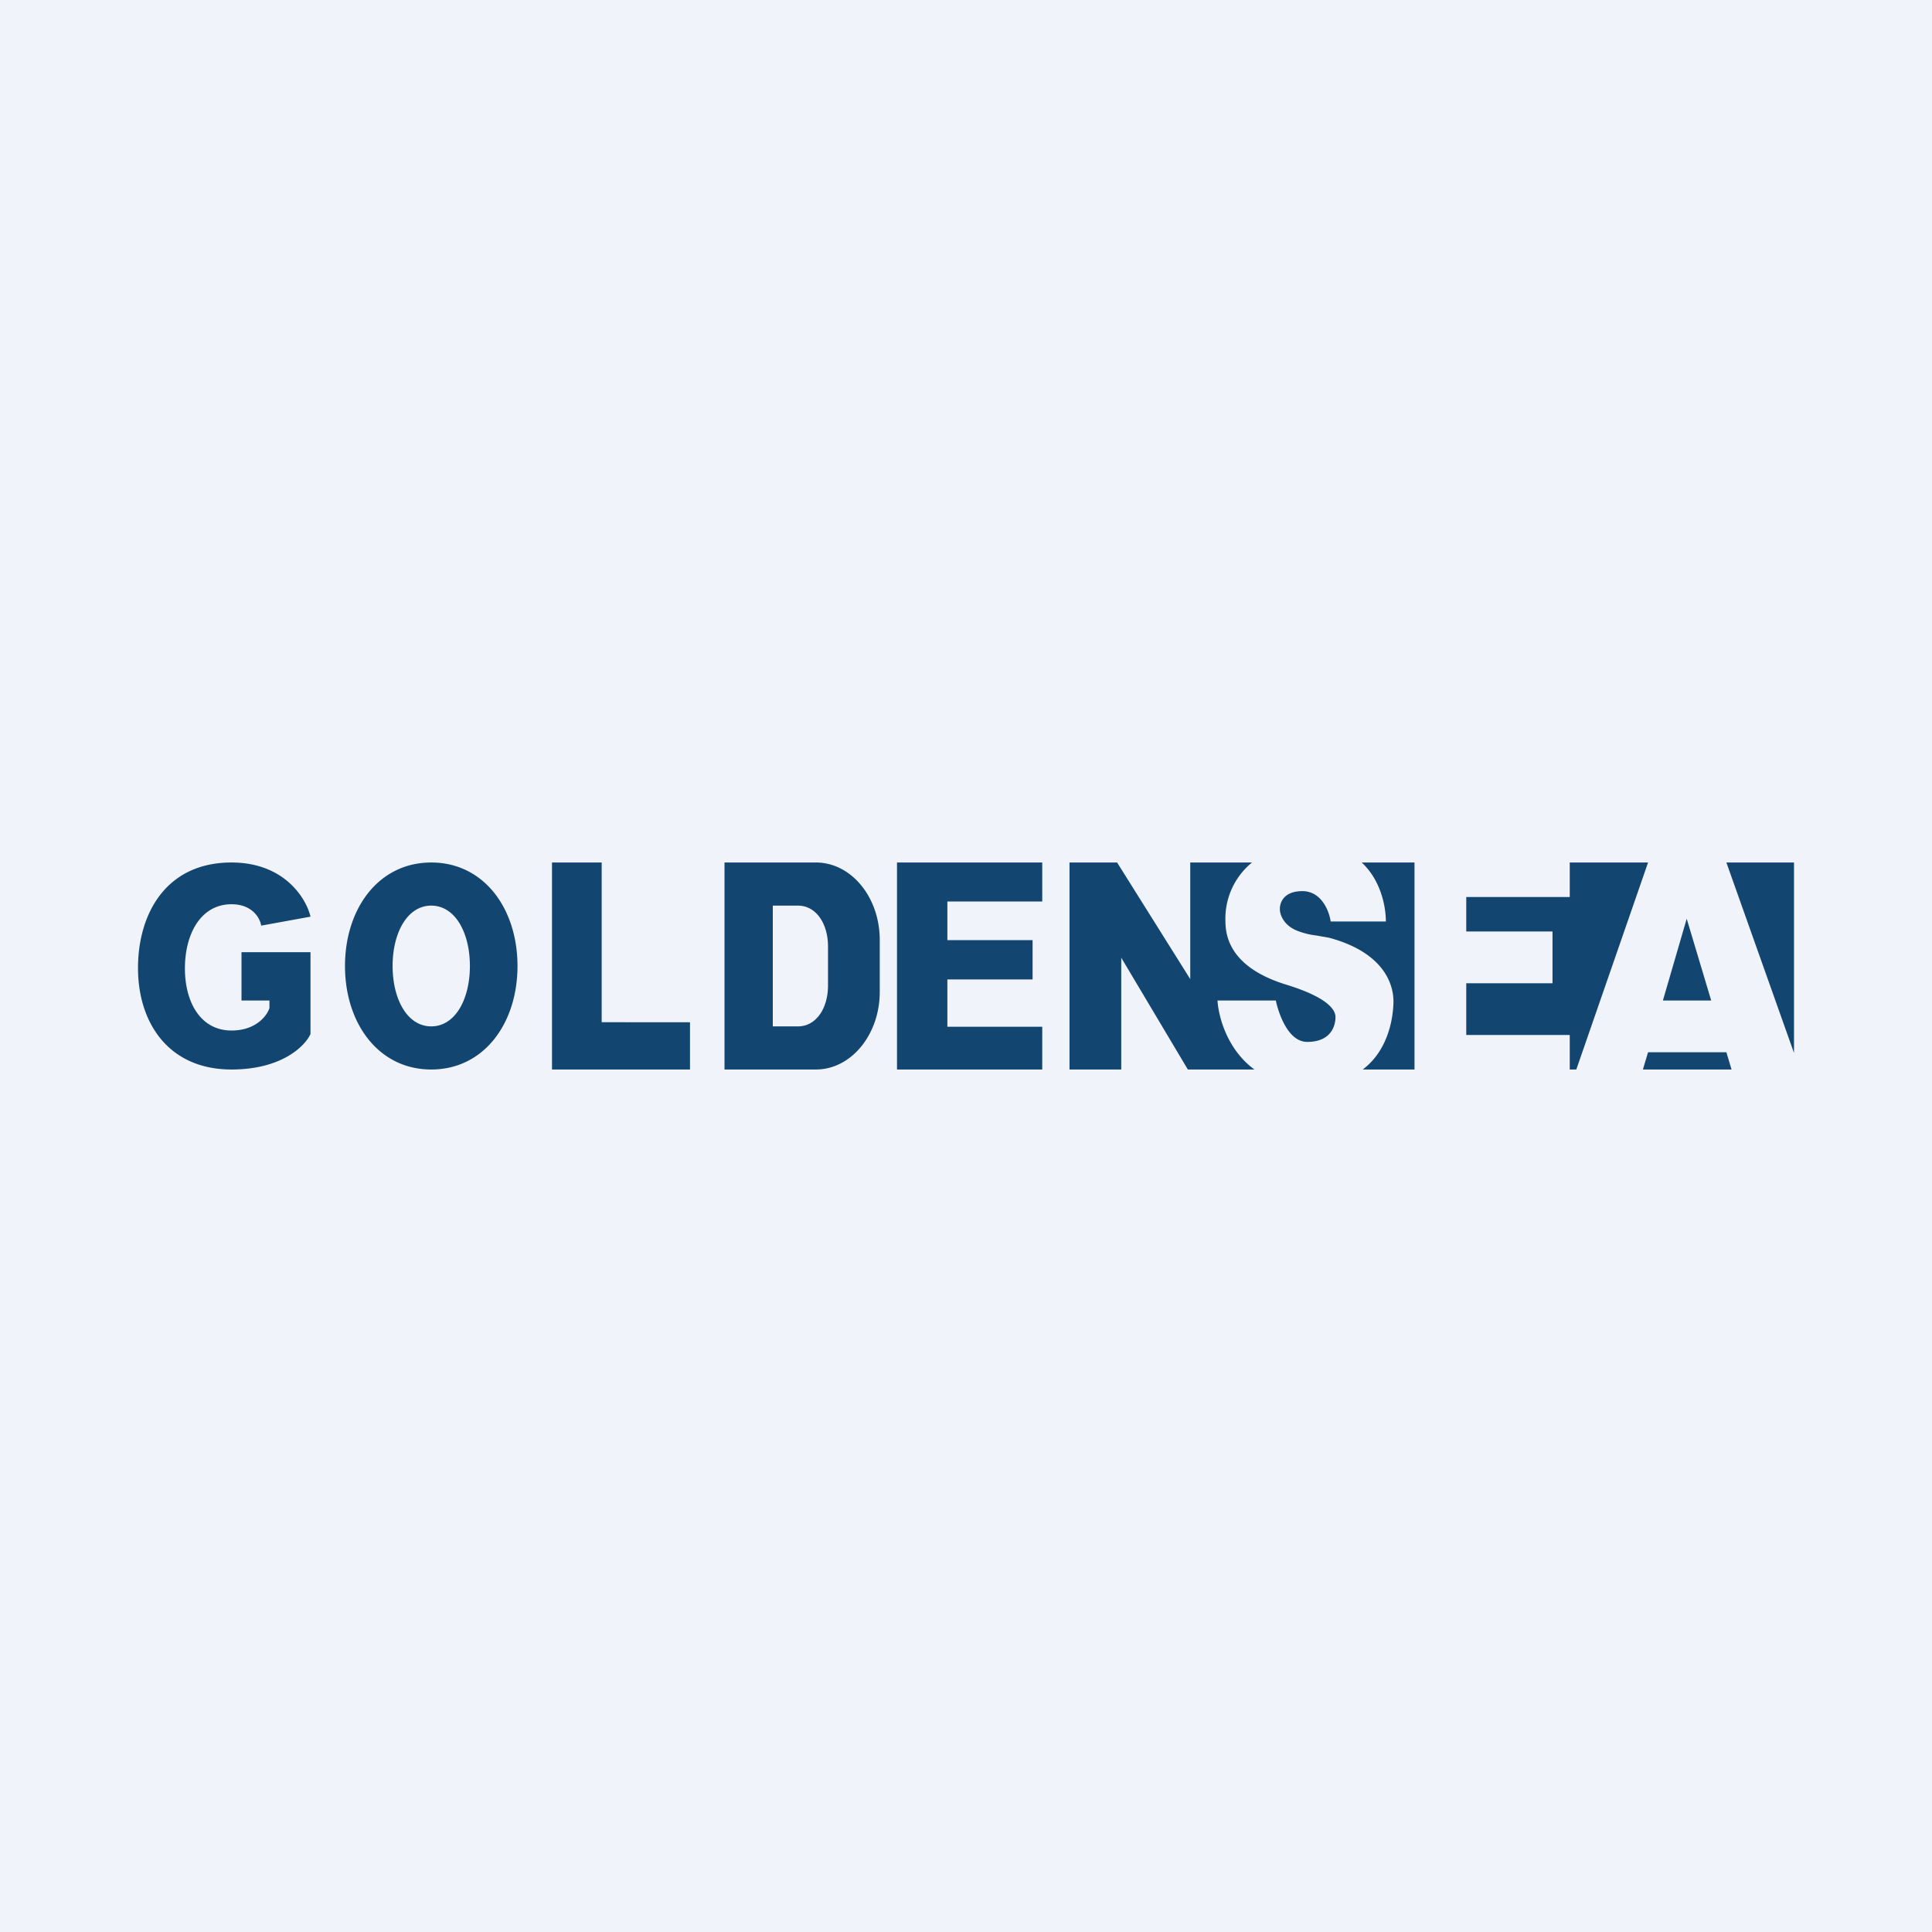
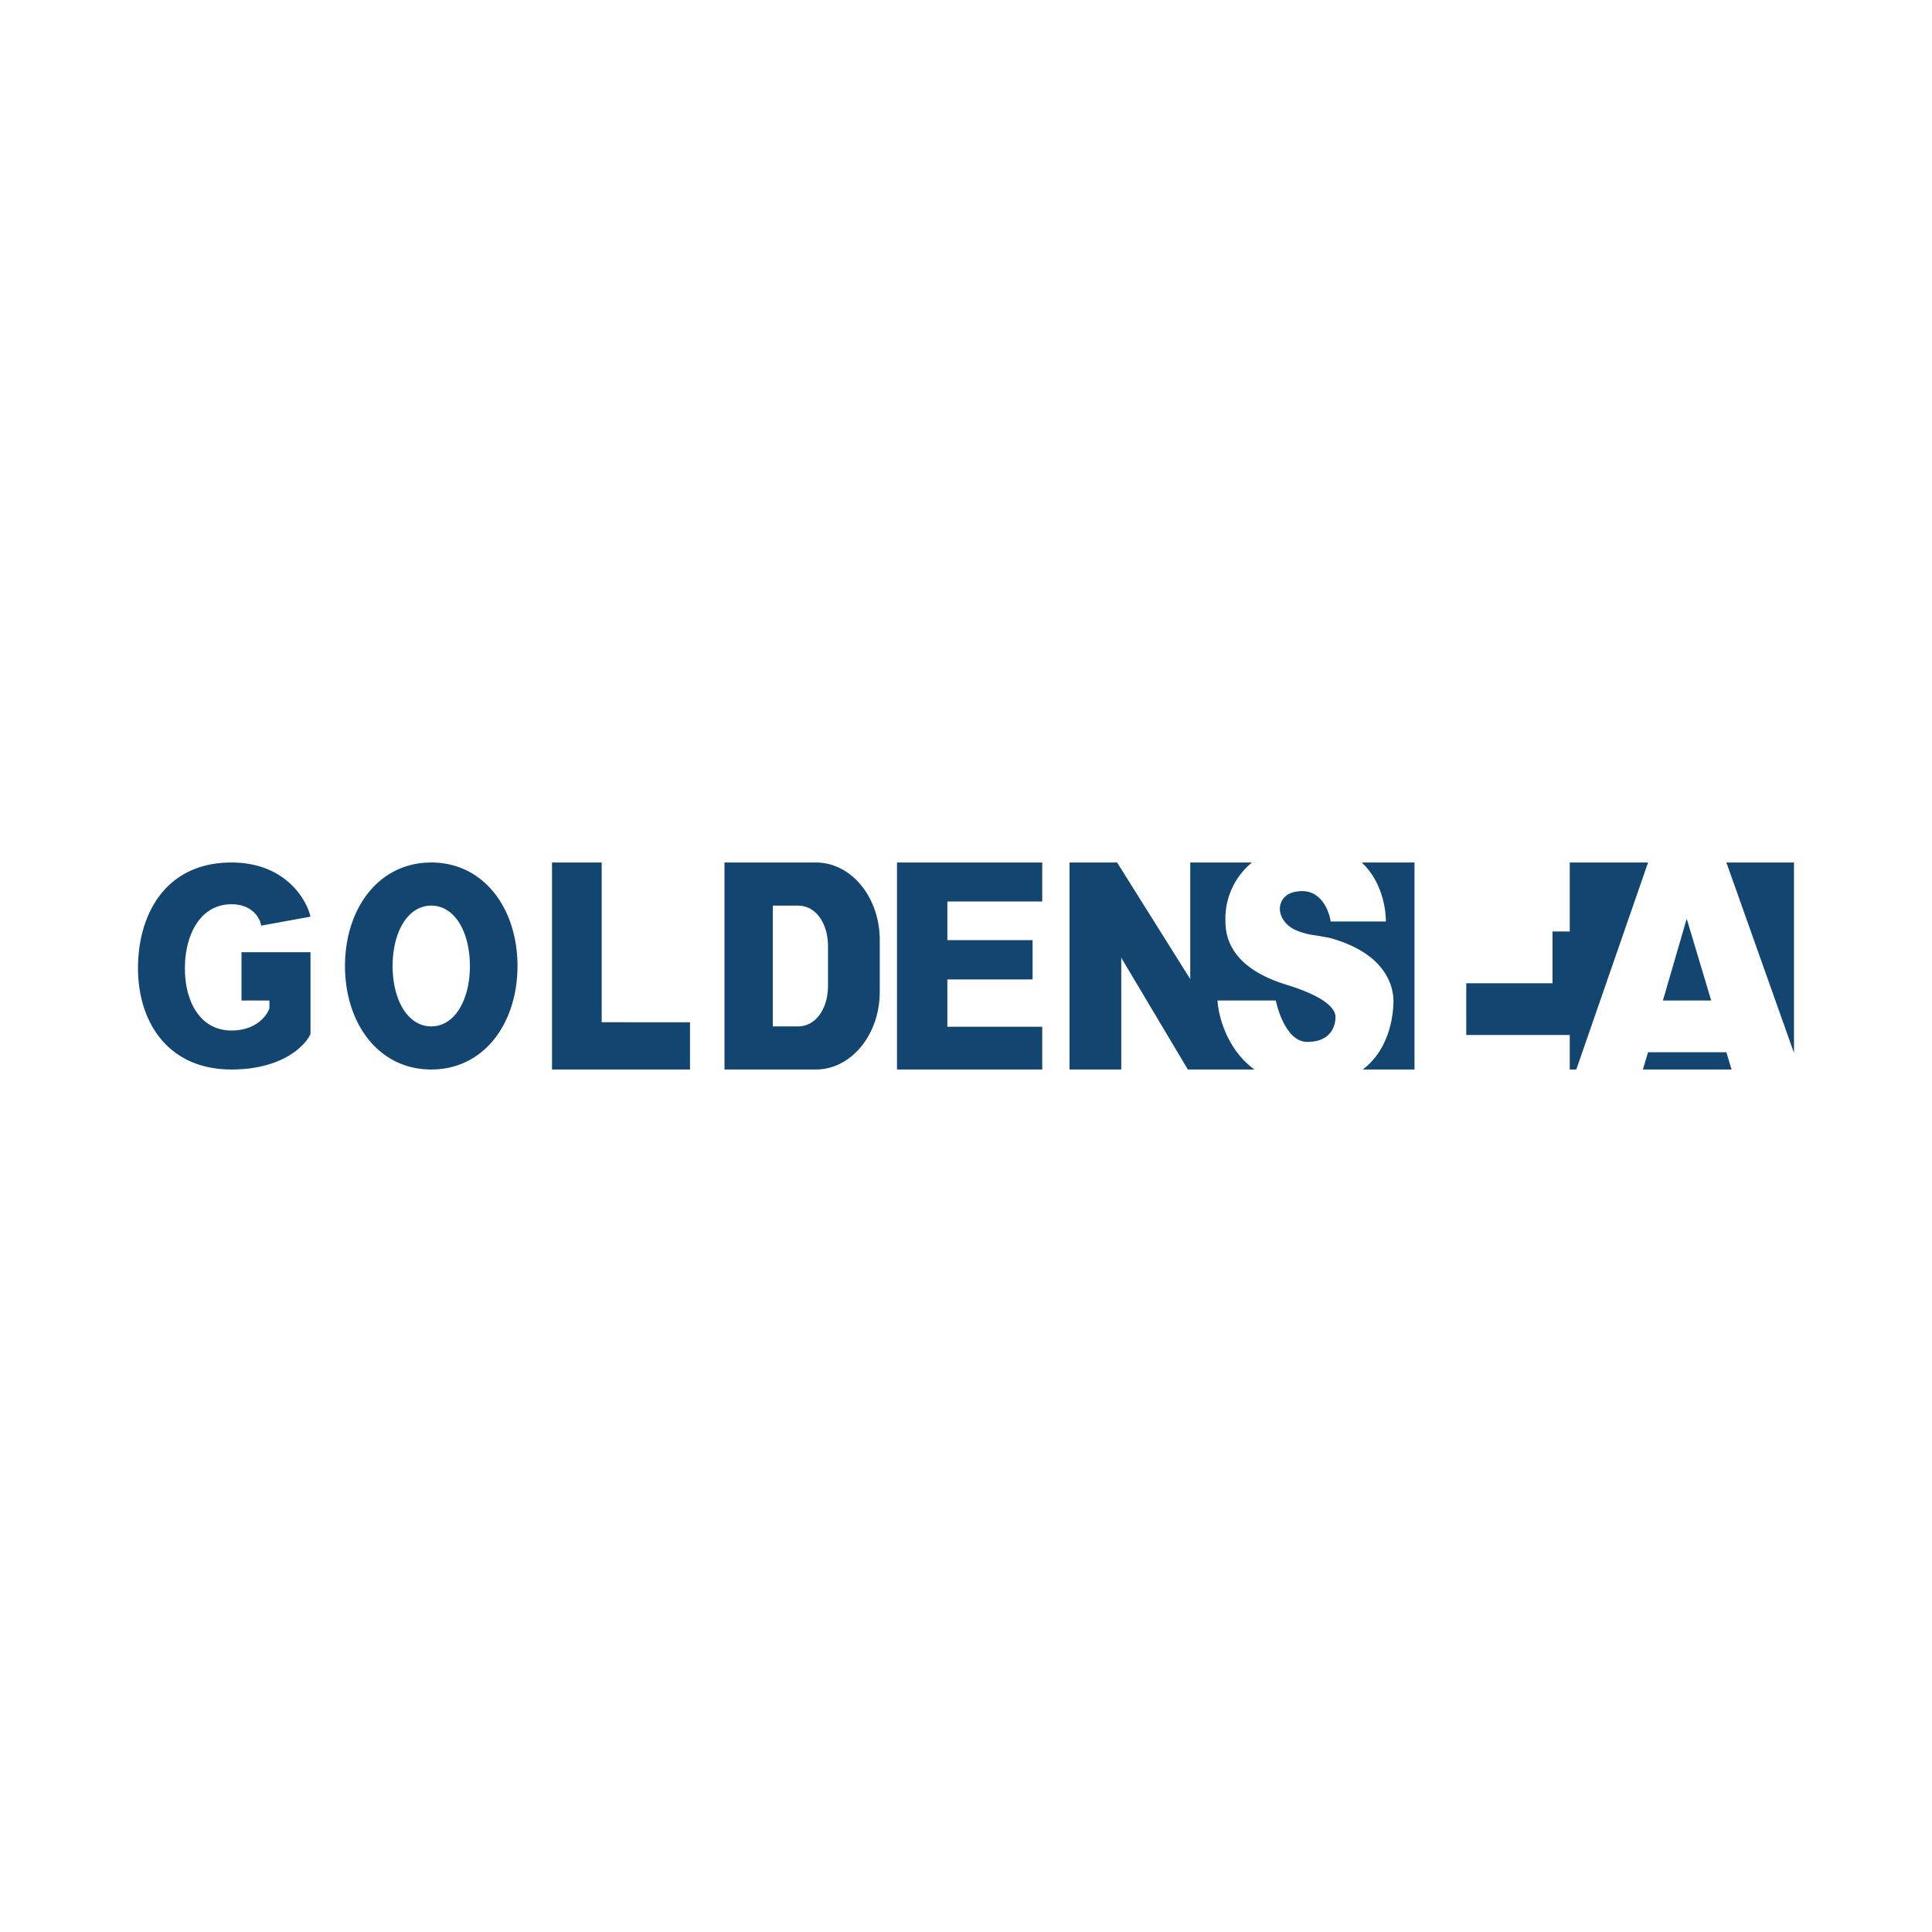
<svg xmlns="http://www.w3.org/2000/svg" width="56" height="56" viewBox="0 0 56 56">
-   <path fill="#F0F3FA" d="M0 0h56v56H0z" />
-   <path fill-rule="evenodd" d="M9 26.57C8.88 26.05 8.25 25 6.71 25 4.8 25 4 26.5 4 28.06 4 29.64 4.88 31 6.71 31c1.47 0 2.14-.69 2.29-1.03V27.6H7V29h.81v.22c-.07.22-.39.65-1.1.65-.89 0-1.35-.81-1.35-1.8 0-1 .46-1.86 1.35-1.86.61 0 .83.41.86.62L9 26.57ZM15 28c0 1.66-.97 3-2.5 3S10 29.66 10 28s.97-3 2.5-3 2.5 1.34 2.5 3Zm-1.38 0c0 .97-.43 1.75-1.12 1.75-.69 0-1.12-.78-1.12-1.75s.43-1.75 1.12-1.75c.69 0 1.12.78 1.12 1.75ZM16 25h1.44v4.63H20V31h-4v-6Zm5 0h2.65c1.02 0 1.85 1 1.85 2.25v1.5c0 1.24-.83 2.25-1.85 2.25H21v-6Zm1.4 1.25h.73c.53 0 .87.53.87 1.18v1.14c0 .65-.34 1.18-.87 1.18h-.73v-3.5ZM26 25h4.21v1.13h-2.75v1.12h2.47v1.14h-2.47v1.37h2.75V31H26v-6Zm9.29 4c.03.5.3 1.44 1.07 2h-1.93l-1.93-3.24V31H31v-6h1.38l2.12 3.38V25h1.79a2.1 2.1 0 0 0-.77 1.71c0 .86.62 1.48 1.76 1.83 1.14.35 1.43.7 1.43.94 0 .23-.11.72-.82.72-.57 0-.84-.87-.91-1.2h-1.7ZM41 31h-1.5c.86-.65.89-1.78.89-1.98 0-.27-.08-1.36-1.87-1.84l-.34-.06c-.15-.02-.3-.04-.55-.13-.41-.15-.52-.46-.53-.6-.02-.19.08-.56.65-.56.56 0 .78.59.82.88h1.6c0-.46-.16-1.21-.7-1.71H41v6Zm4.5-5v-1h2.27l-2.08 6h-.19v-1h-3v-1.5H45V27h-2.5v-1h3Zm6.5 4.52L50.04 25H52v5.52Zm-1.96-.02.15.5h-2.57l.15-.5h2.27ZM49.6 29h-1.4l.69-2.37.71 2.37Z" fill="#124671" />
+   <path fill-rule="evenodd" d="M9 26.57C8.88 26.05 8.25 25 6.71 25 4.8 25 4 26.5 4 28.06 4 29.64 4.88 31 6.71 31c1.47 0 2.14-.69 2.29-1.03V27.6H7V29h.81v.22c-.07.22-.39.65-1.1.65-.89 0-1.35-.81-1.35-1.8 0-1 .46-1.86 1.35-1.86.61 0 .83.41.86.62L9 26.57ZM15 28c0 1.66-.97 3-2.5 3S10 29.66 10 28s.97-3 2.5-3 2.5 1.34 2.5 3Zm-1.38 0c0 .97-.43 1.75-1.12 1.75-.69 0-1.12-.78-1.12-1.75s.43-1.75 1.12-1.75c.69 0 1.12.78 1.12 1.75ZM16 25h1.44v4.63H20V31h-4v-6Zm5 0h2.65c1.02 0 1.85 1 1.85 2.25v1.5c0 1.24-.83 2.25-1.85 2.25H21v-6Zm1.4 1.25h.73c.53 0 .87.53.87 1.18v1.14c0 .65-.34 1.18-.87 1.18h-.73v-3.5ZM26 25h4.21v1.13h-2.75v1.12h2.47v1.14h-2.47v1.37h2.75V31H26v-6Zm9.29 4c.03.5.3 1.44 1.07 2h-1.93l-1.93-3.24V31H31v-6h1.38l2.12 3.38V25h1.79a2.1 2.1 0 0 0-.77 1.71c0 .86.62 1.48 1.76 1.83 1.14.35 1.43.7 1.43.94 0 .23-.11.72-.82.72-.57 0-.84-.87-.91-1.2h-1.7ZM41 31h-1.5c.86-.65.89-1.78.89-1.98 0-.27-.08-1.36-1.87-1.84l-.34-.06c-.15-.02-.3-.04-.55-.13-.41-.15-.52-.46-.53-.6-.02-.19.08-.56.65-.56.56 0 .78.59.82.88h1.6c0-.46-.16-1.21-.7-1.71H41v6Zm4.5-5v-1h2.27l-2.08 6h-.19v-1h-3v-1.5H45V27h-2.5h3Zm6.5 4.52L50.04 25H52v5.52Zm-1.96-.02.15.5h-2.57l.15-.5h2.27ZM49.6 29h-1.4l.69-2.37.71 2.37Z" fill="#124671" />
</svg>